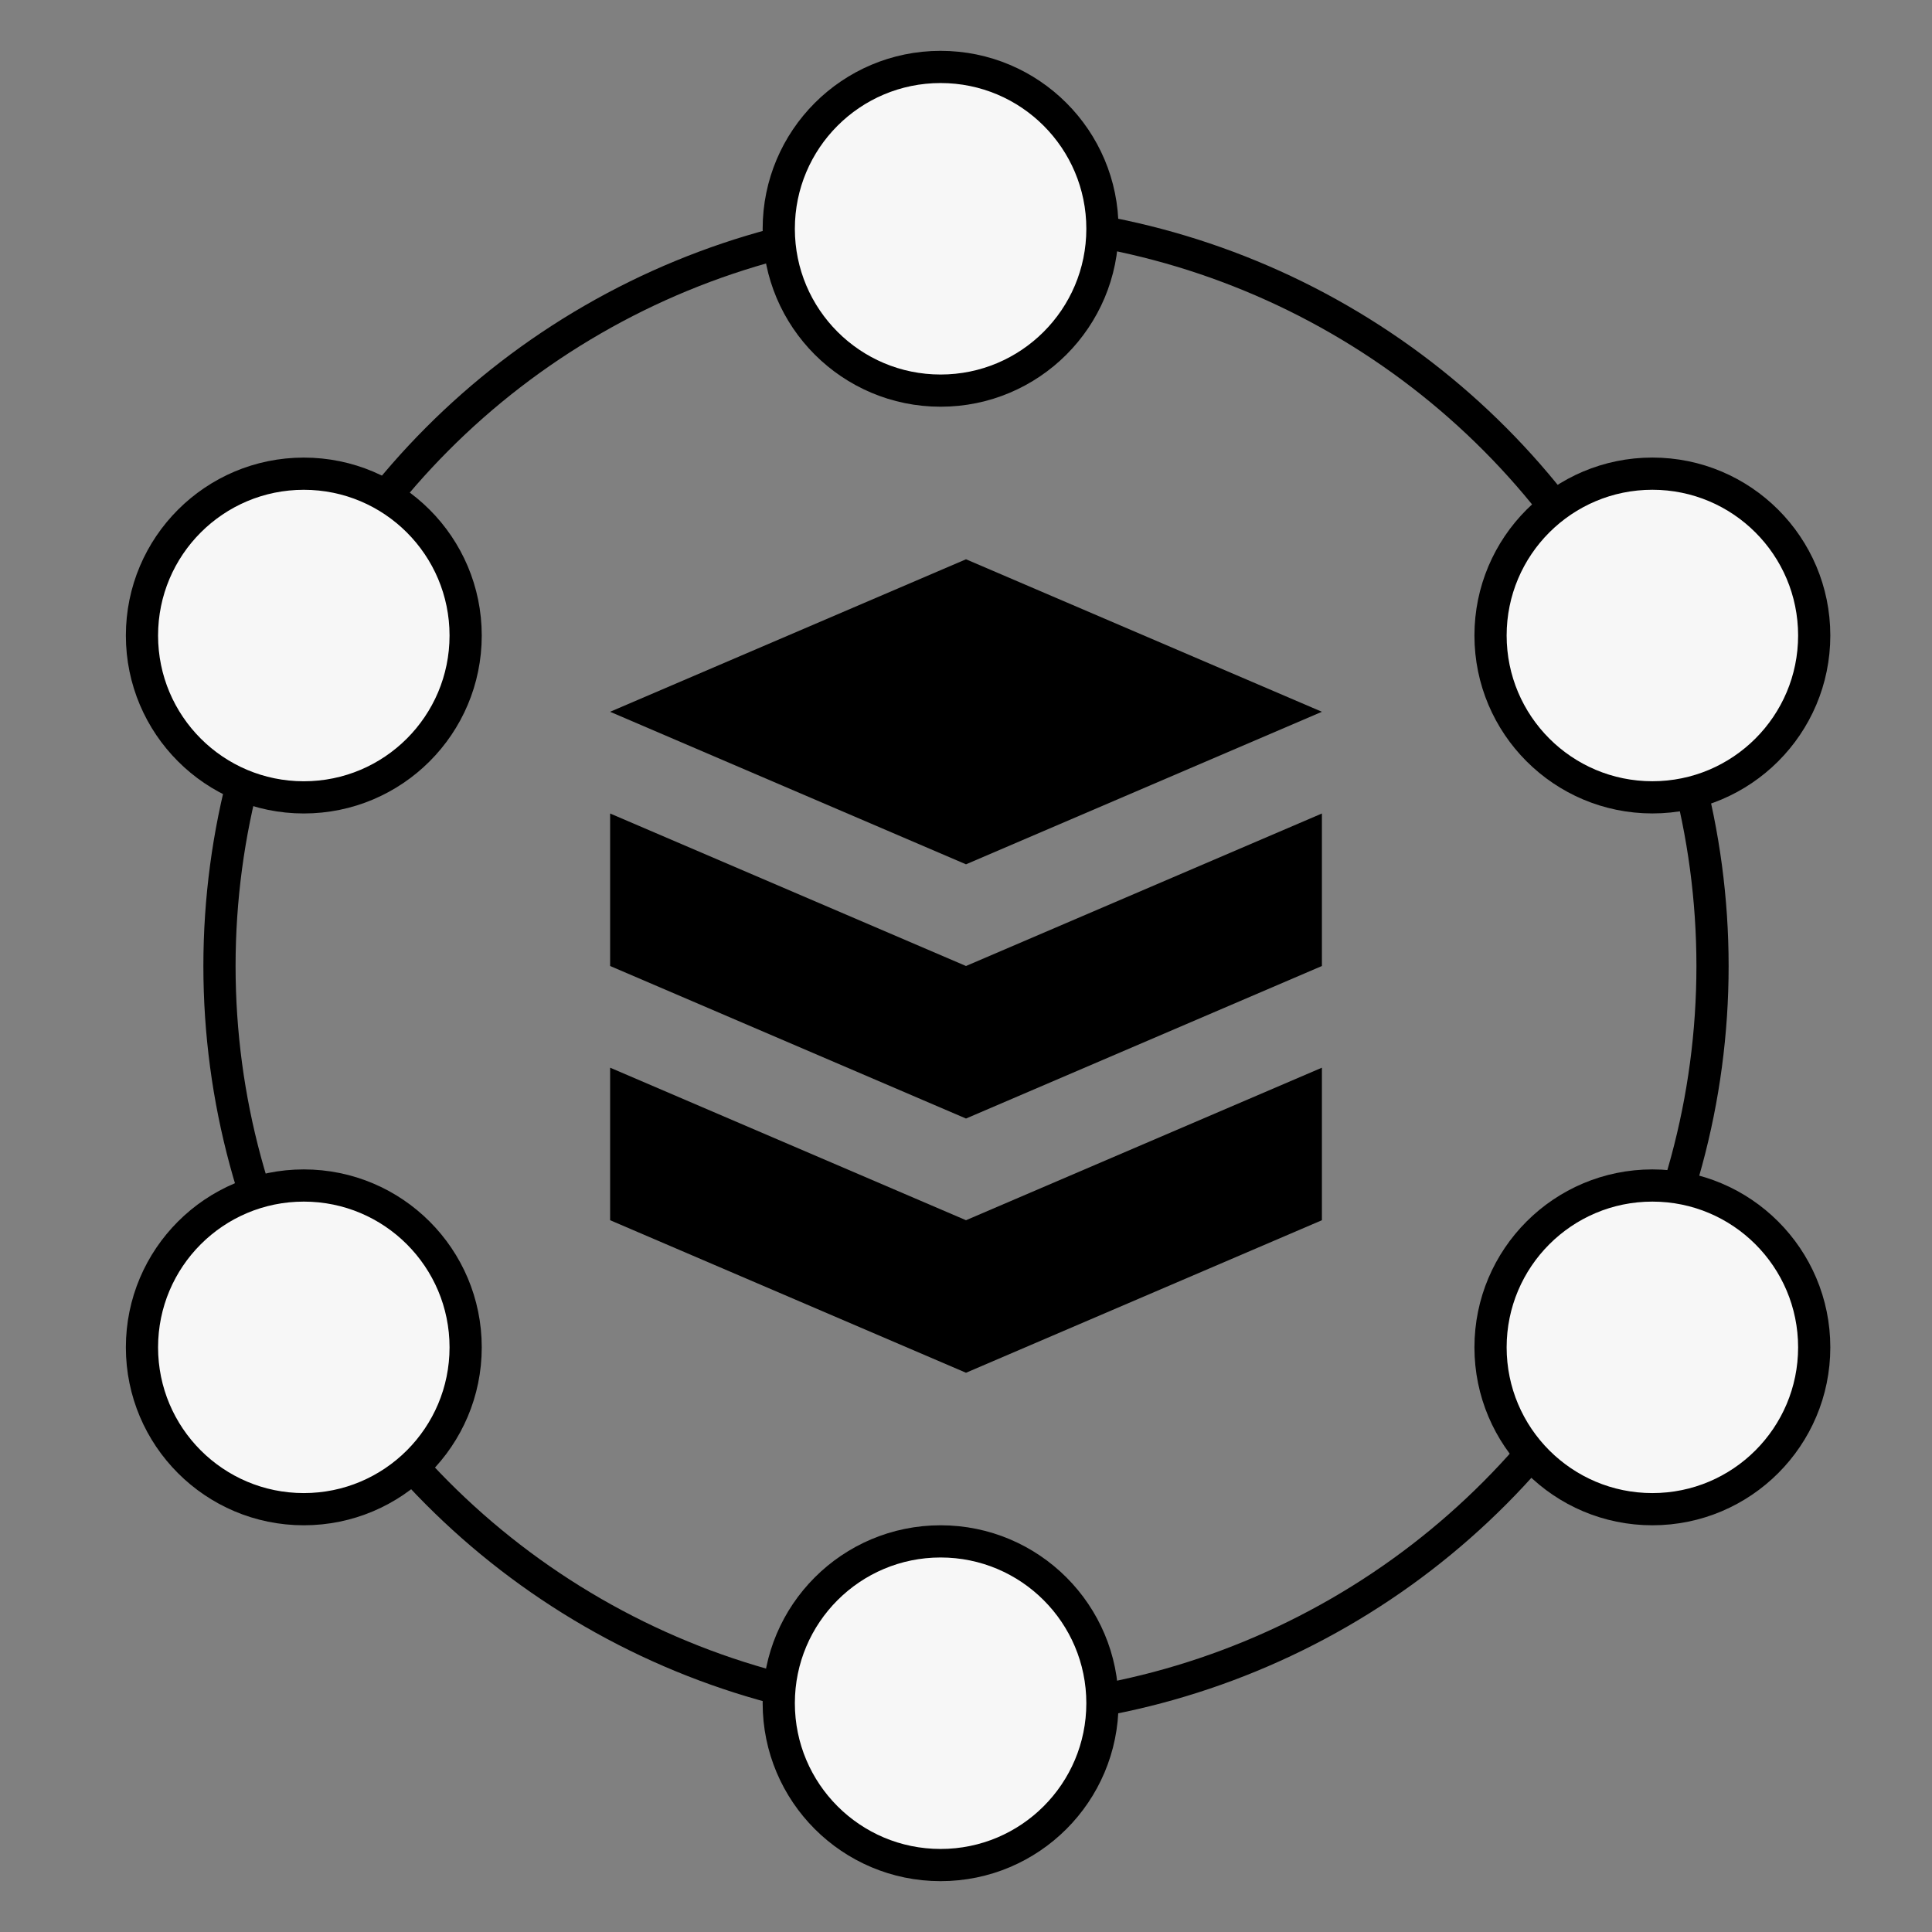
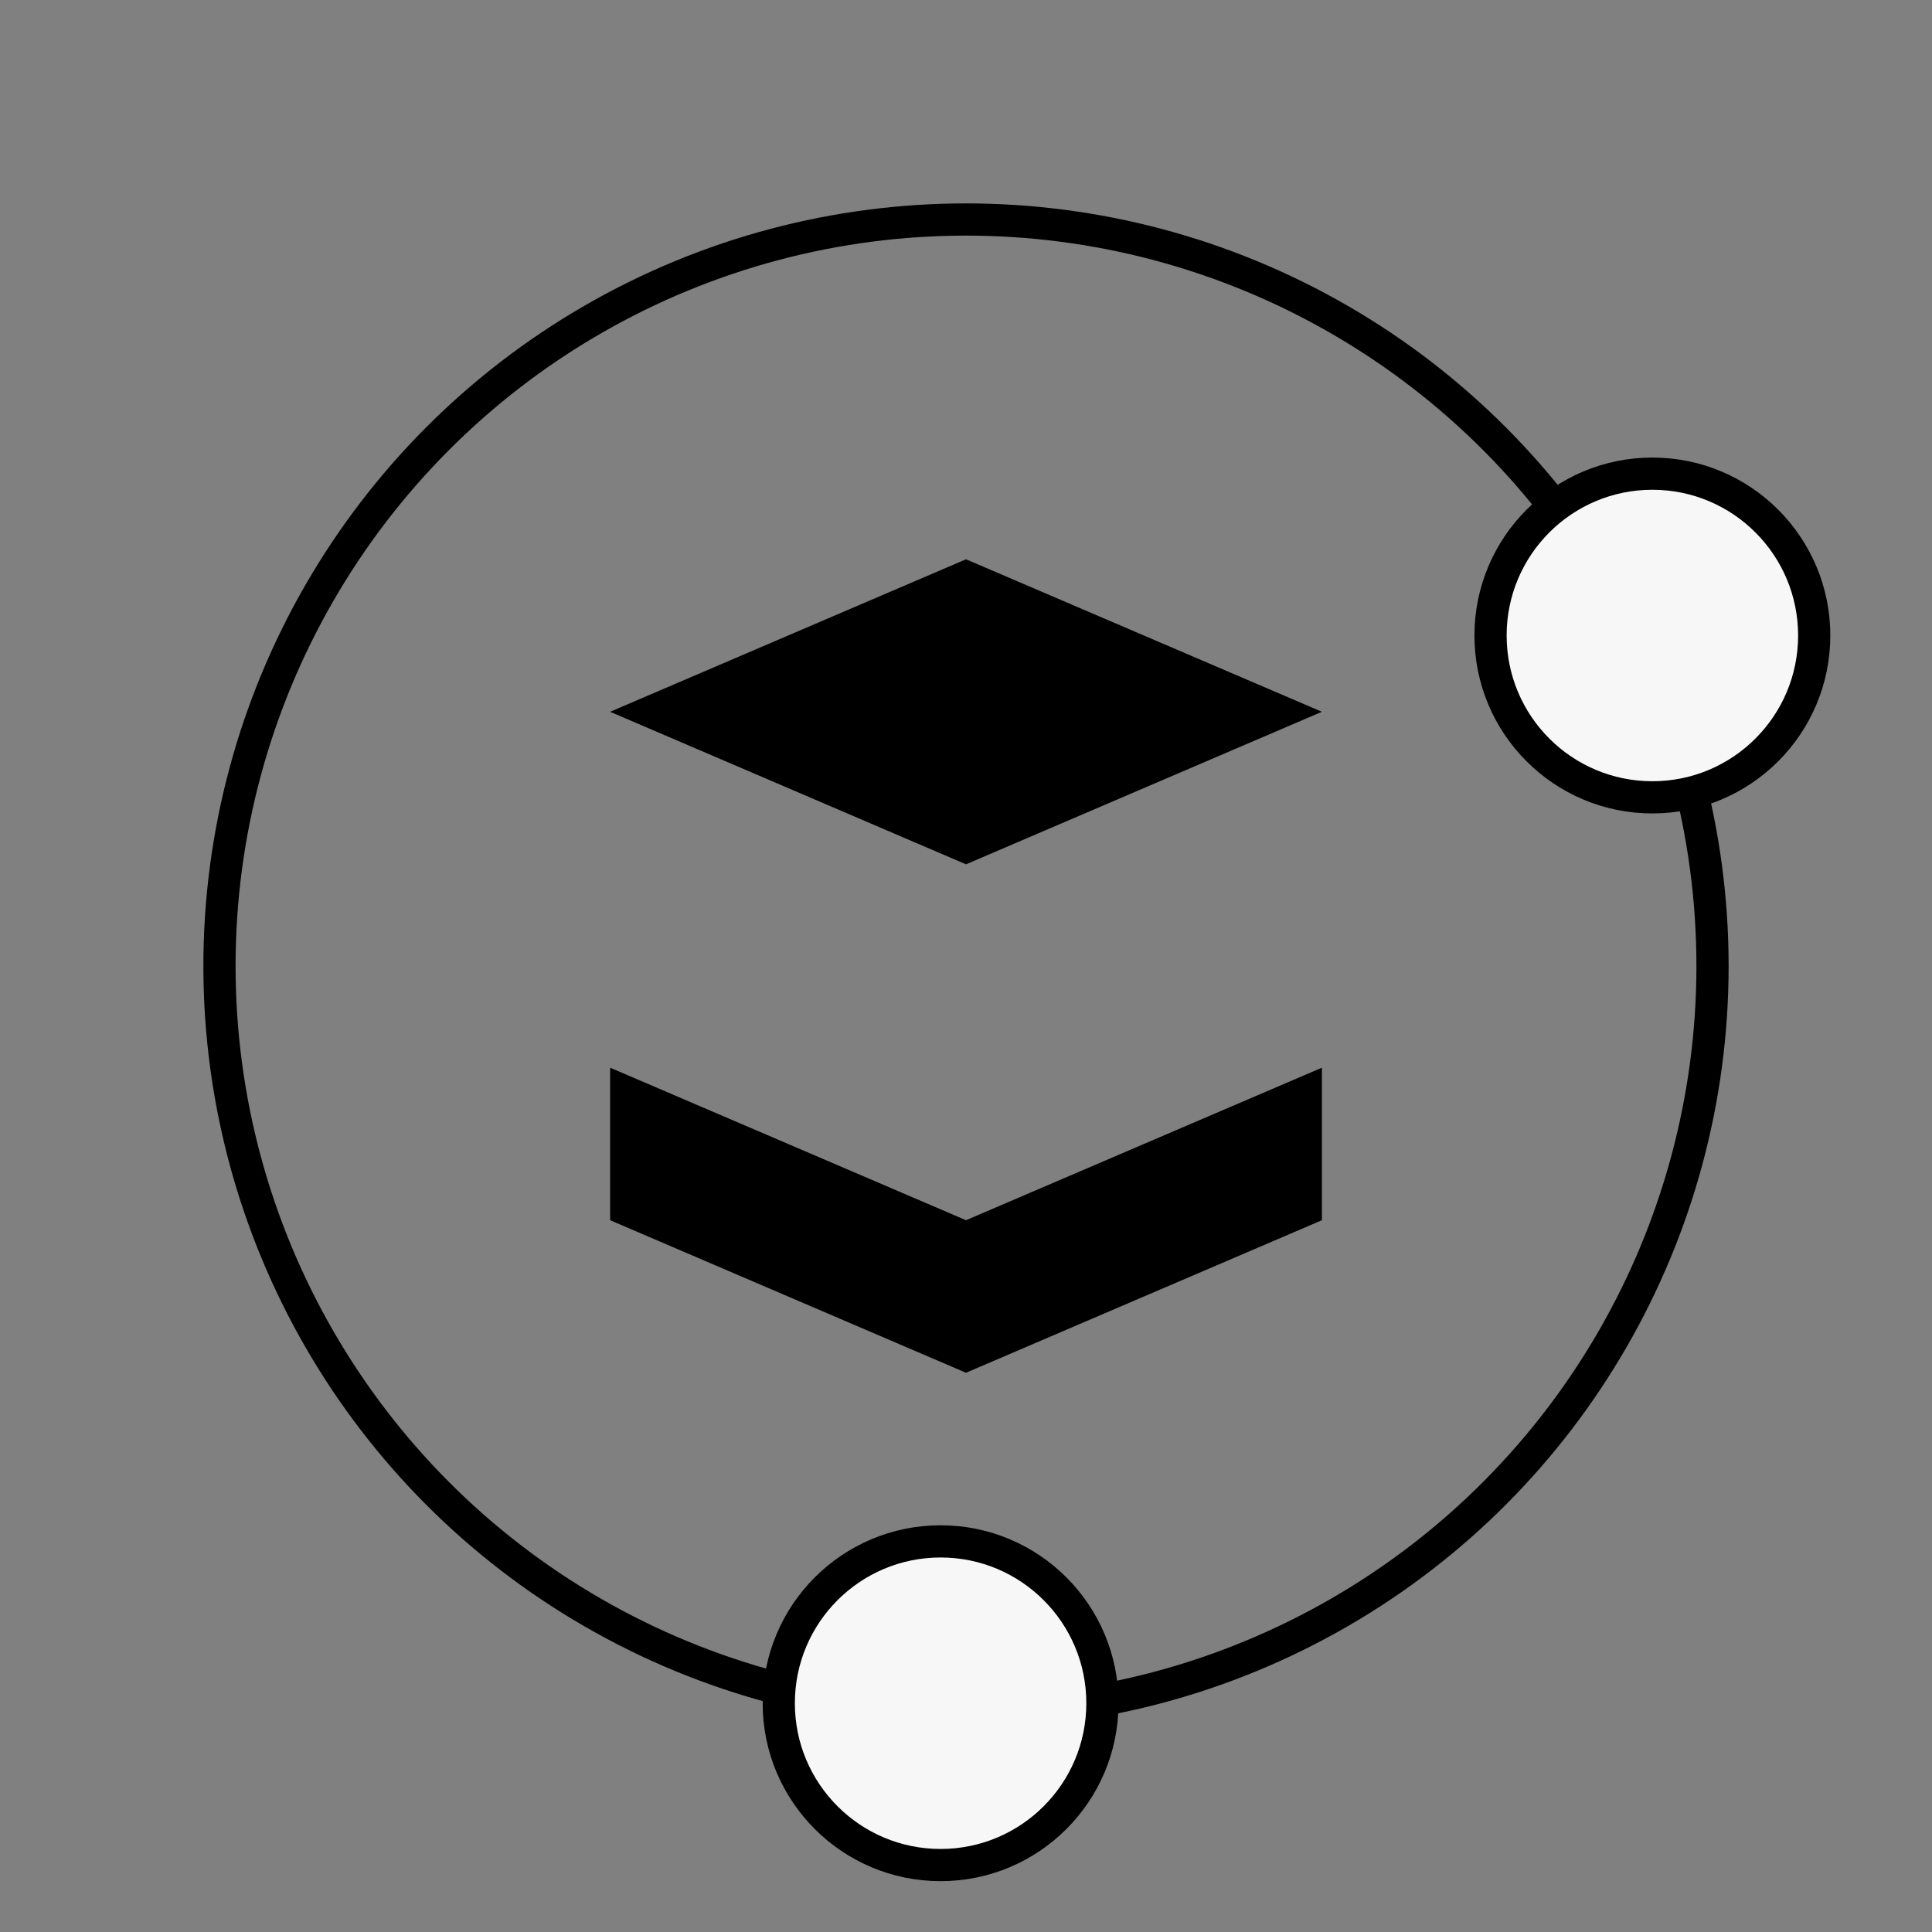
<svg xmlns="http://www.w3.org/2000/svg" width="60" height="60" viewBox="0 0 60 60" fill="none">
  <rect x="0" y="0" width="60" height="60" fill="#808080" stroke="none" />
  <circle cx="30" cy="30.001" r="23.184" stroke="black" />
-   <circle cx="29.211" cy="7.105" r="5.026" fill="#F7F7F7" stroke="black" />
  <circle cx="51.316" cy="19.736" r="5.026" fill="#F7F7F7" stroke="black" />
-   <circle cx="51.316" cy="41.843" r="5.026" fill="#F7F7F7" stroke="black" />
  <circle cx="29.211" cy="52.895" r="5.026" fill="#F7F7F7" stroke="black" />
-   <circle cx="9.435" cy="41.843" r="5.026" fill="#F7F7F7" stroke="black" />
-   <circle cx="9.435" cy="19.737" r="5.026" fill="#F7F7F7" stroke="black" />
  <path d="M30 17.369L18.947 22.105L30 26.842L41.053 22.105L30 17.369Z" fill="black" />
-   <path d="M30 34.737L41.053 30V28.421V25.264L30 30L18.948 25.264V28.421V30L30 34.737Z" fill="black" />
  <path d="M30 42.632L41.053 37.895V36.316V33.158L30 37.895L18.948 33.158V36.316V37.895L30 42.632Z" fill="black" />
</svg>